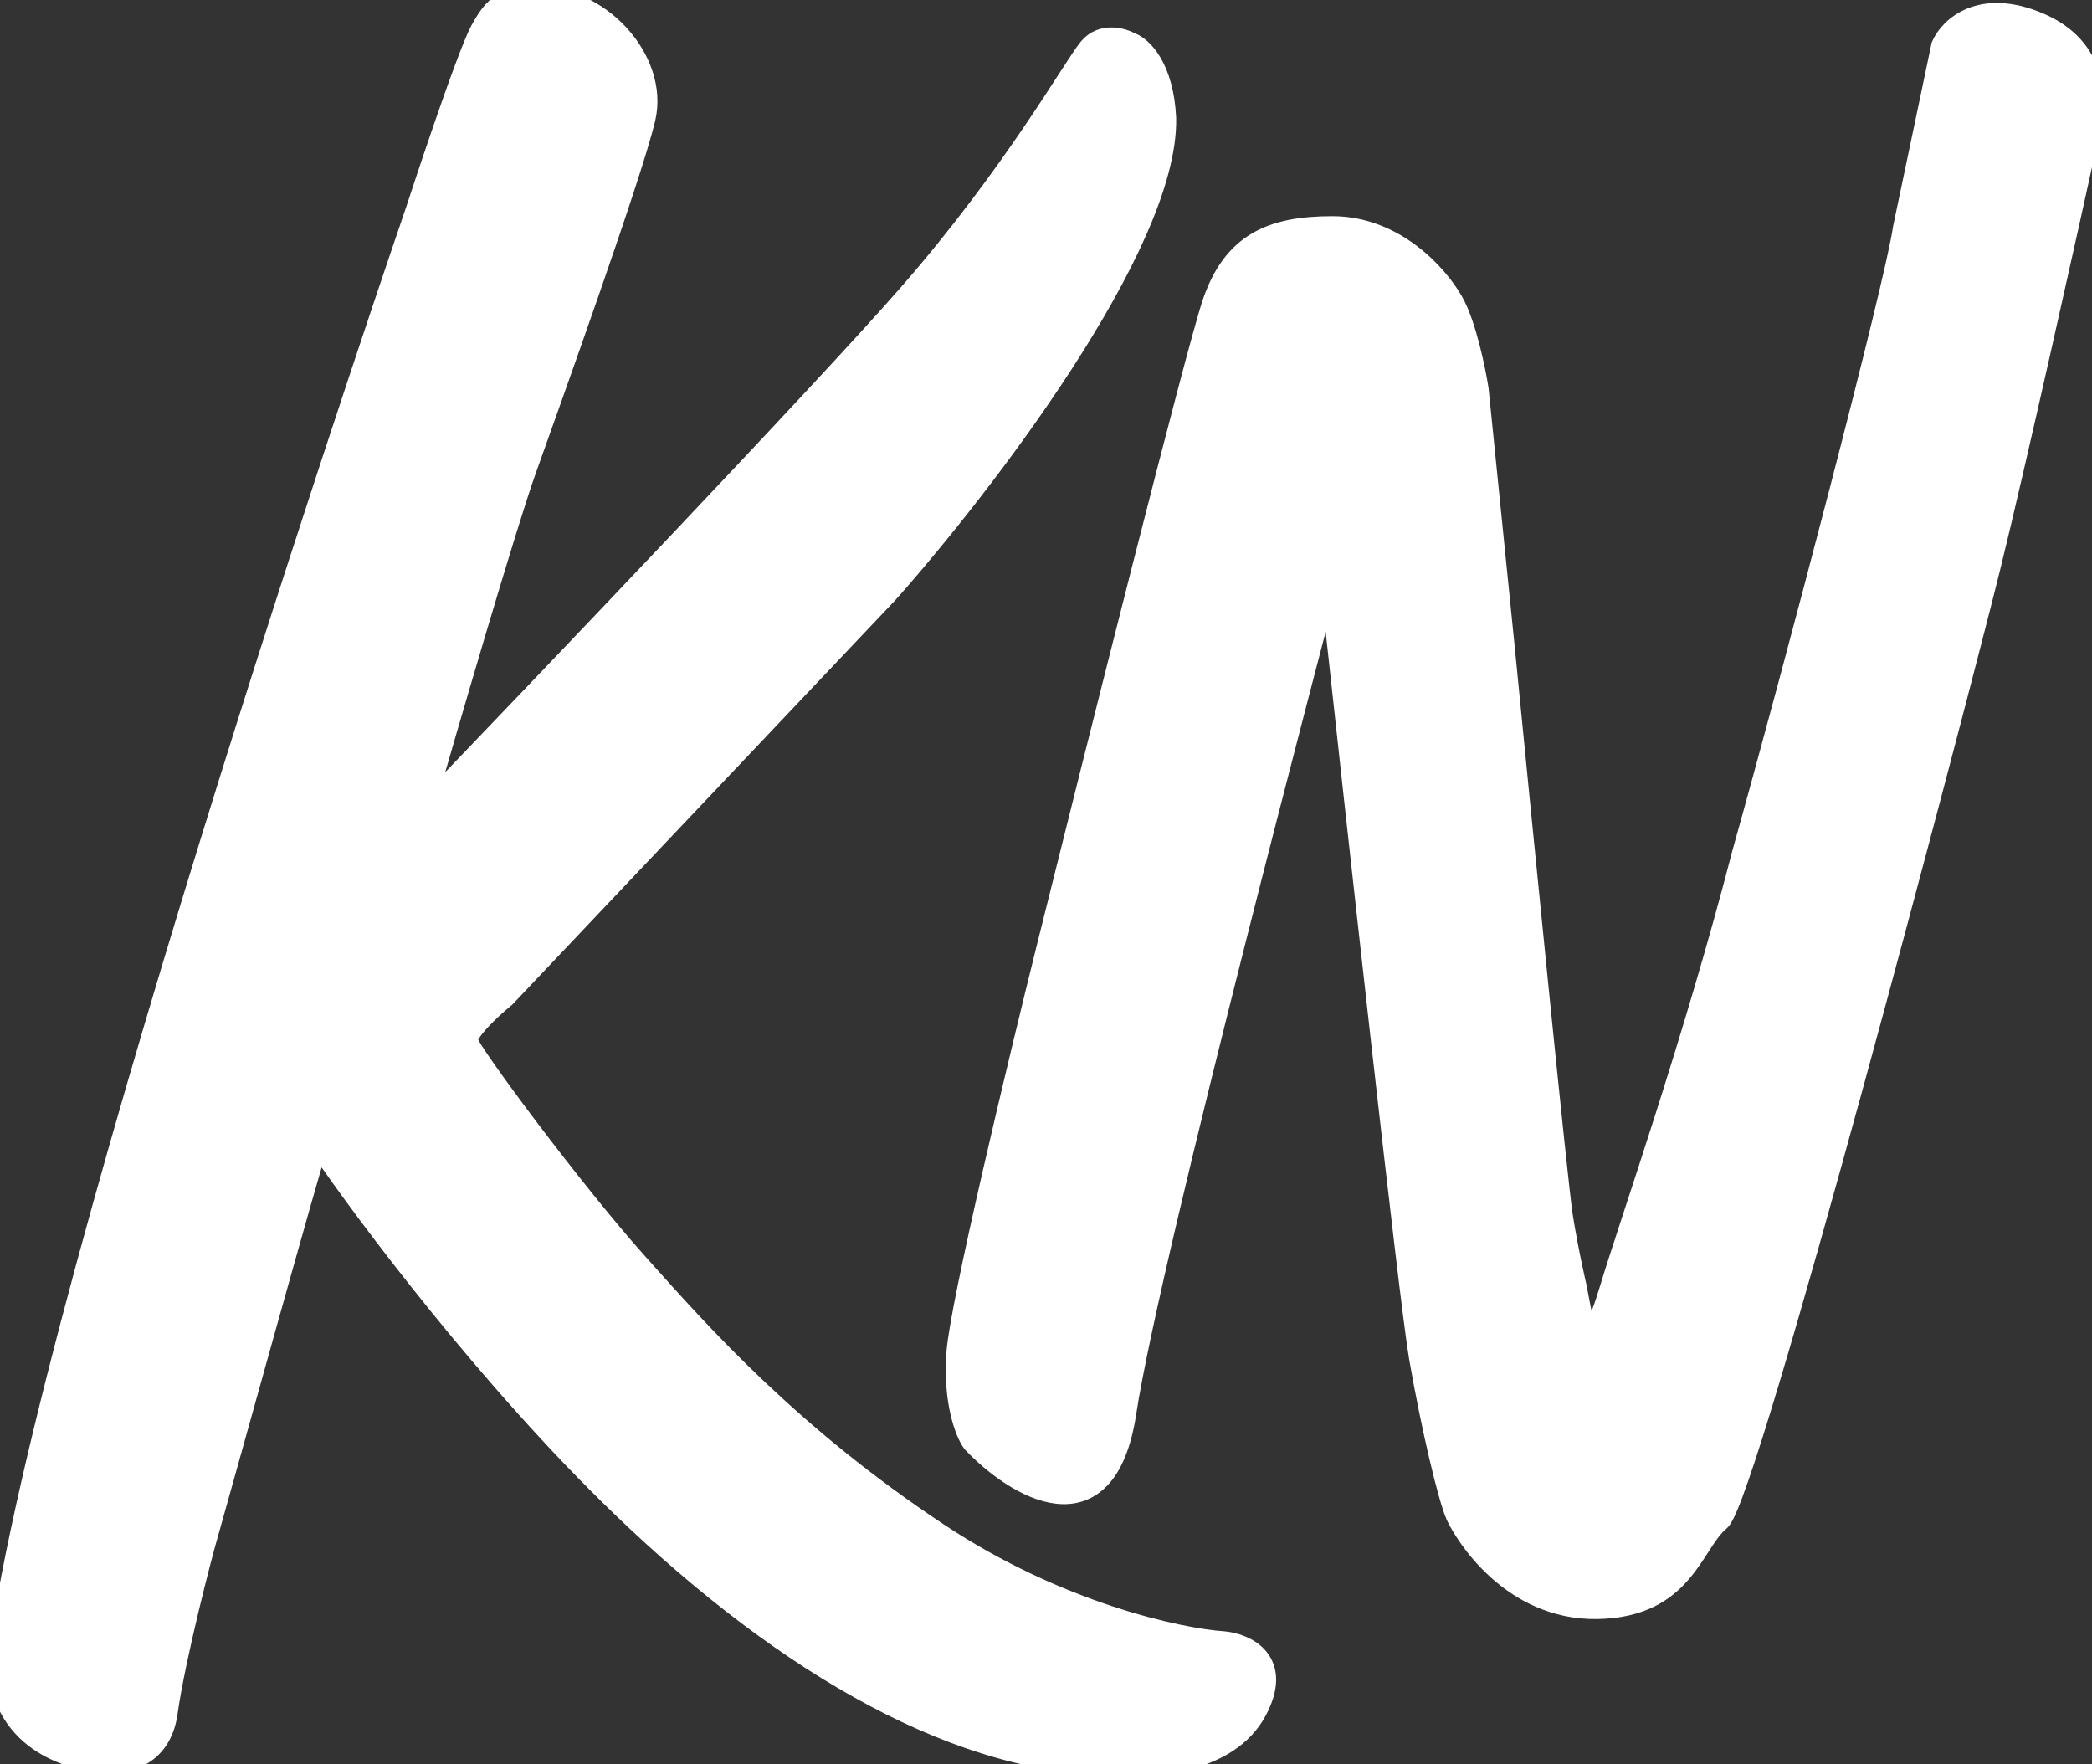
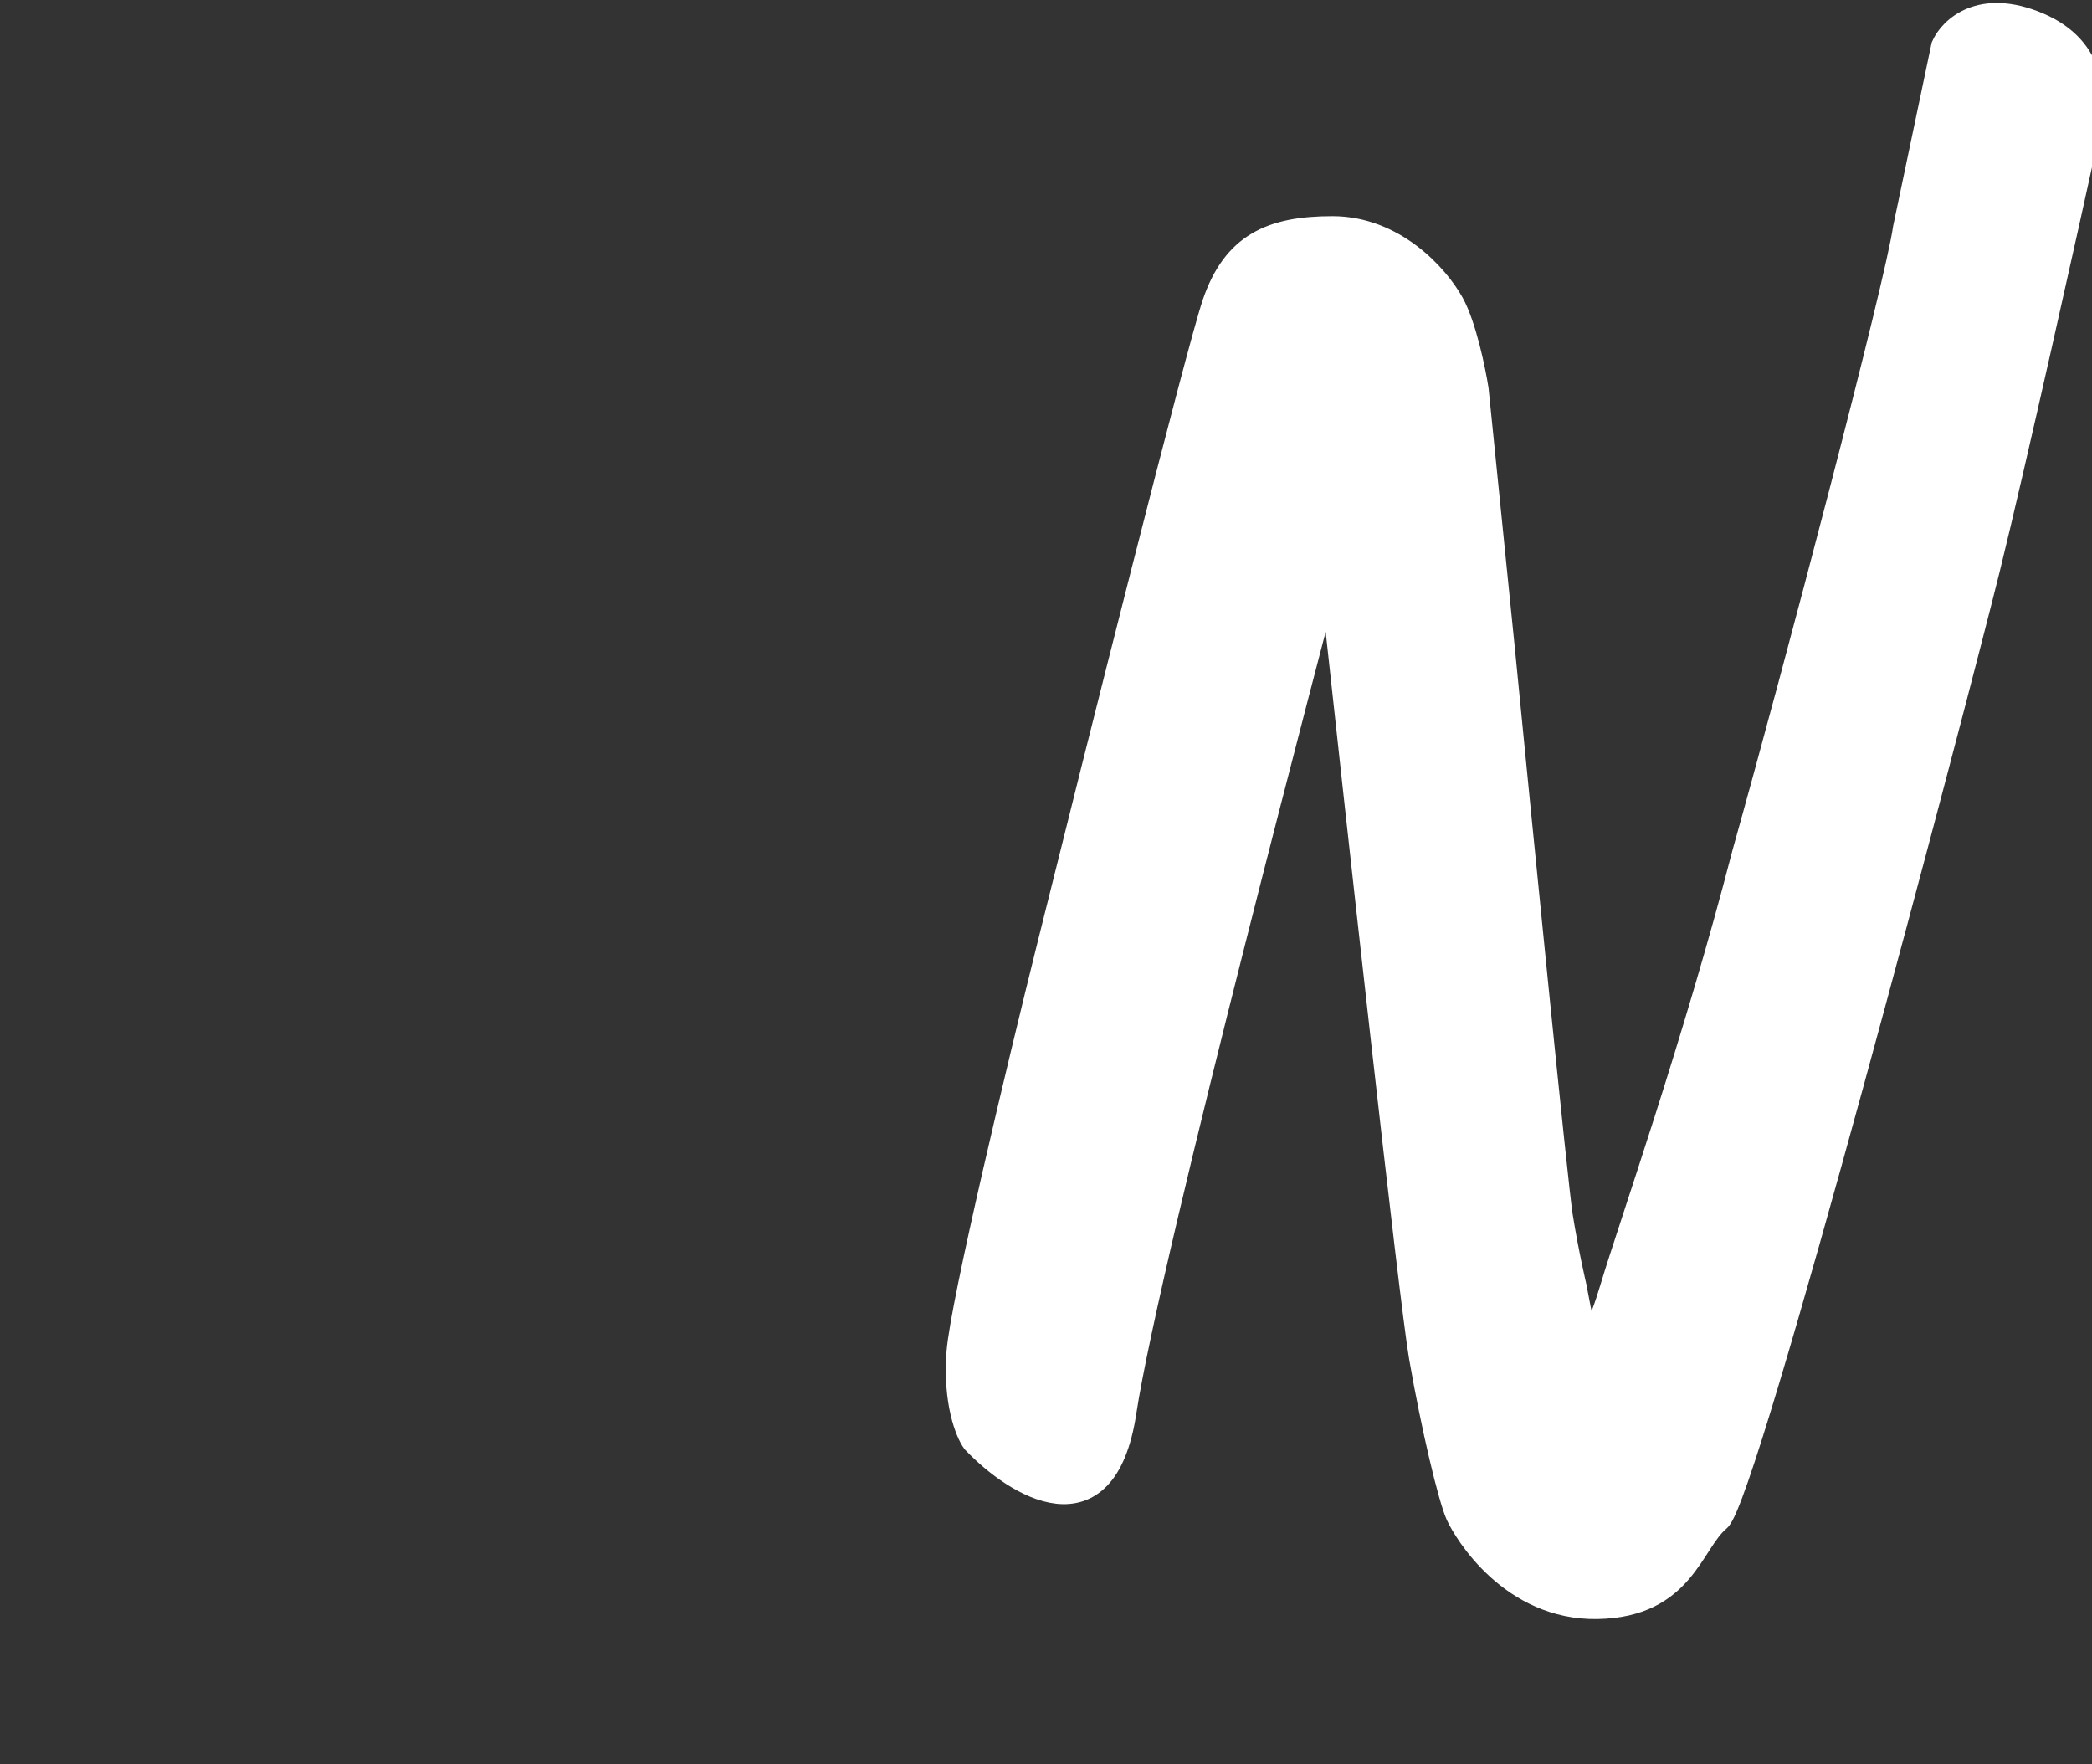
<svg xmlns="http://www.w3.org/2000/svg" width="683" height="576" viewBox="0 0 683 576" fill="none">
  <rect x="0" y="0" width="683" height="576" fill="#333333" stroke="none" />
-   <path d="M0 541.076C17.6 414.276 136.5 68.576 136.5 68.576C136.5 68.576 152.7 18.876 157.5 10.076C163.5 -0.924 166 1.576 175 0.076C194.5 -1.424 214.5 19.576 210 38.576C205.5 57.576 179 131.076 171 153.576C164.6 171.576 145.667 236.409 137 266.576C178.833 223.076 269.4 128.176 297 96.576C331.5 57.076 351 22.076 356 16.076C360 11.276 366.333 13.076 369 14.576C372.333 15.743 379.2 22.176 380 38.576C380.8 79.776 320 158.743 289.5 193.076L164.5 325.076C160 328.743 151.2 336.876 152 340.076C153 344.076 186.5 389.076 207 412.076L208.063 413.269C228.518 436.225 257.841 469.133 306 501.076C345.2 527.076 384.667 535.576 399.5 536.576C406.5 537.243 418.3 542.576 409.5 558.576C400.7 574.576 377.167 576.576 366.5 575.576C315 576.576 257.5 543.576 203.5 491.576C160.3 449.976 119.833 395.909 105 374.076C104.667 373.576 103.8 372.876 103 374.076C102 375.576 68.5 496.576 67 501.576C65.5 506.576 56.5 541.076 54 559.076C52 573.476 40.167 575.409 34.5 574.576C23 574.409 0 567.476 0 541.076Z" fill="white" stroke="white" stroke-width="8" />
  <path d="M490.5 211.076L482 127.076C481 120.743 478 106.276 474 99.076C469 90.076 455 74.576 435 74.576C415 74.576 403 80.076 396.5 99.076C391.3 114.276 358.333 245.409 342.5 309.076C333.167 346.576 314.2 425.576 313 441.576C311.8 457.576 315.833 467.576 318 470.576C331.667 484.909 360.6 503.076 367 461.076C375 408.576 432 194.076 433 189.576C433.8 185.976 434.667 188.076 435 189.576C443.333 266.409 460.8 424.676 464 443.076C468 466.076 473.5 489.076 476 494.576C478.5 500.076 493.5 525.076 521.5 524.576C549.5 524.076 552 503.576 561 496.076C570 488.576 638.5 228.076 649 185.576C657.4 151.576 674.5 74.743 682 40.576C683.5 32.576 684.3 16.076 665.5 8.076C646.7 0.076 637 9.409 634.5 15.076L622 74.576C619.5 92.576 586.5 218.076 569.5 278.576C553.5 340.576 531.887 402.014 526.5 420.076C518 448.576 516.5 432.576 514 420.076C514 420.076 511.5 409.576 509.5 397.076C507.9 387.076 496.167 268.909 490.5 211.076Z" fill="white" stroke="white" stroke-width="8" />
</svg>